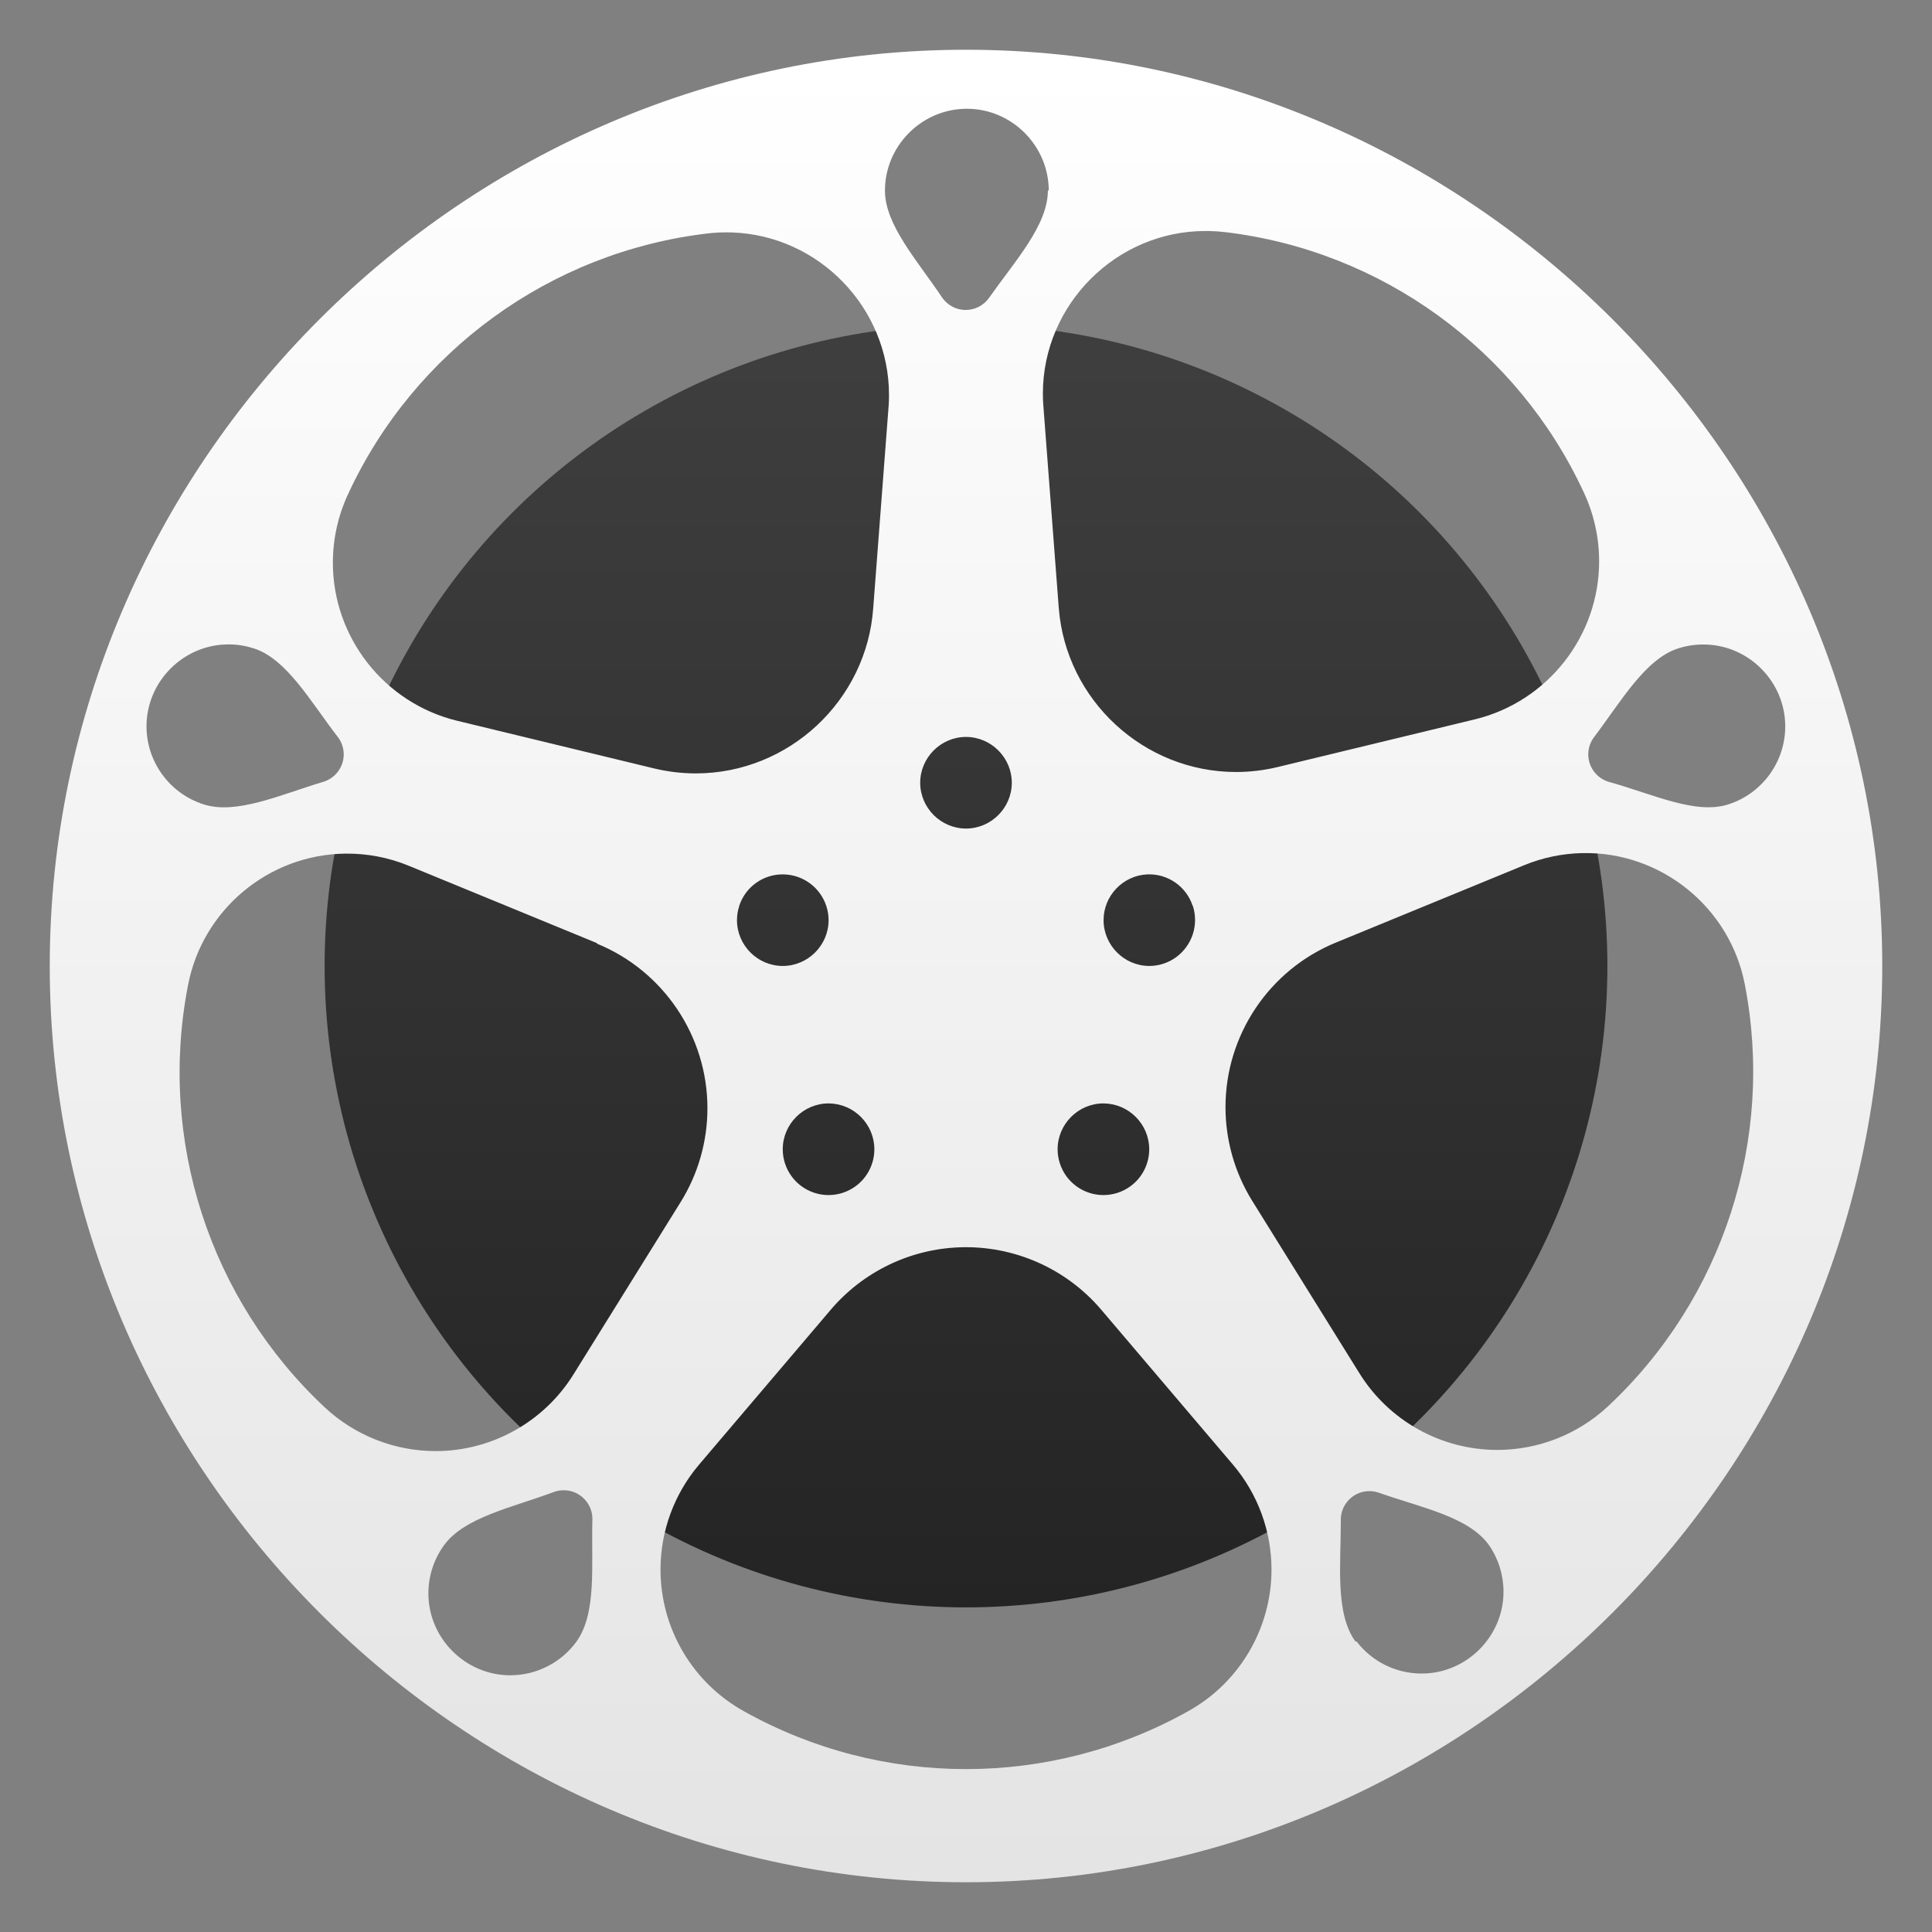
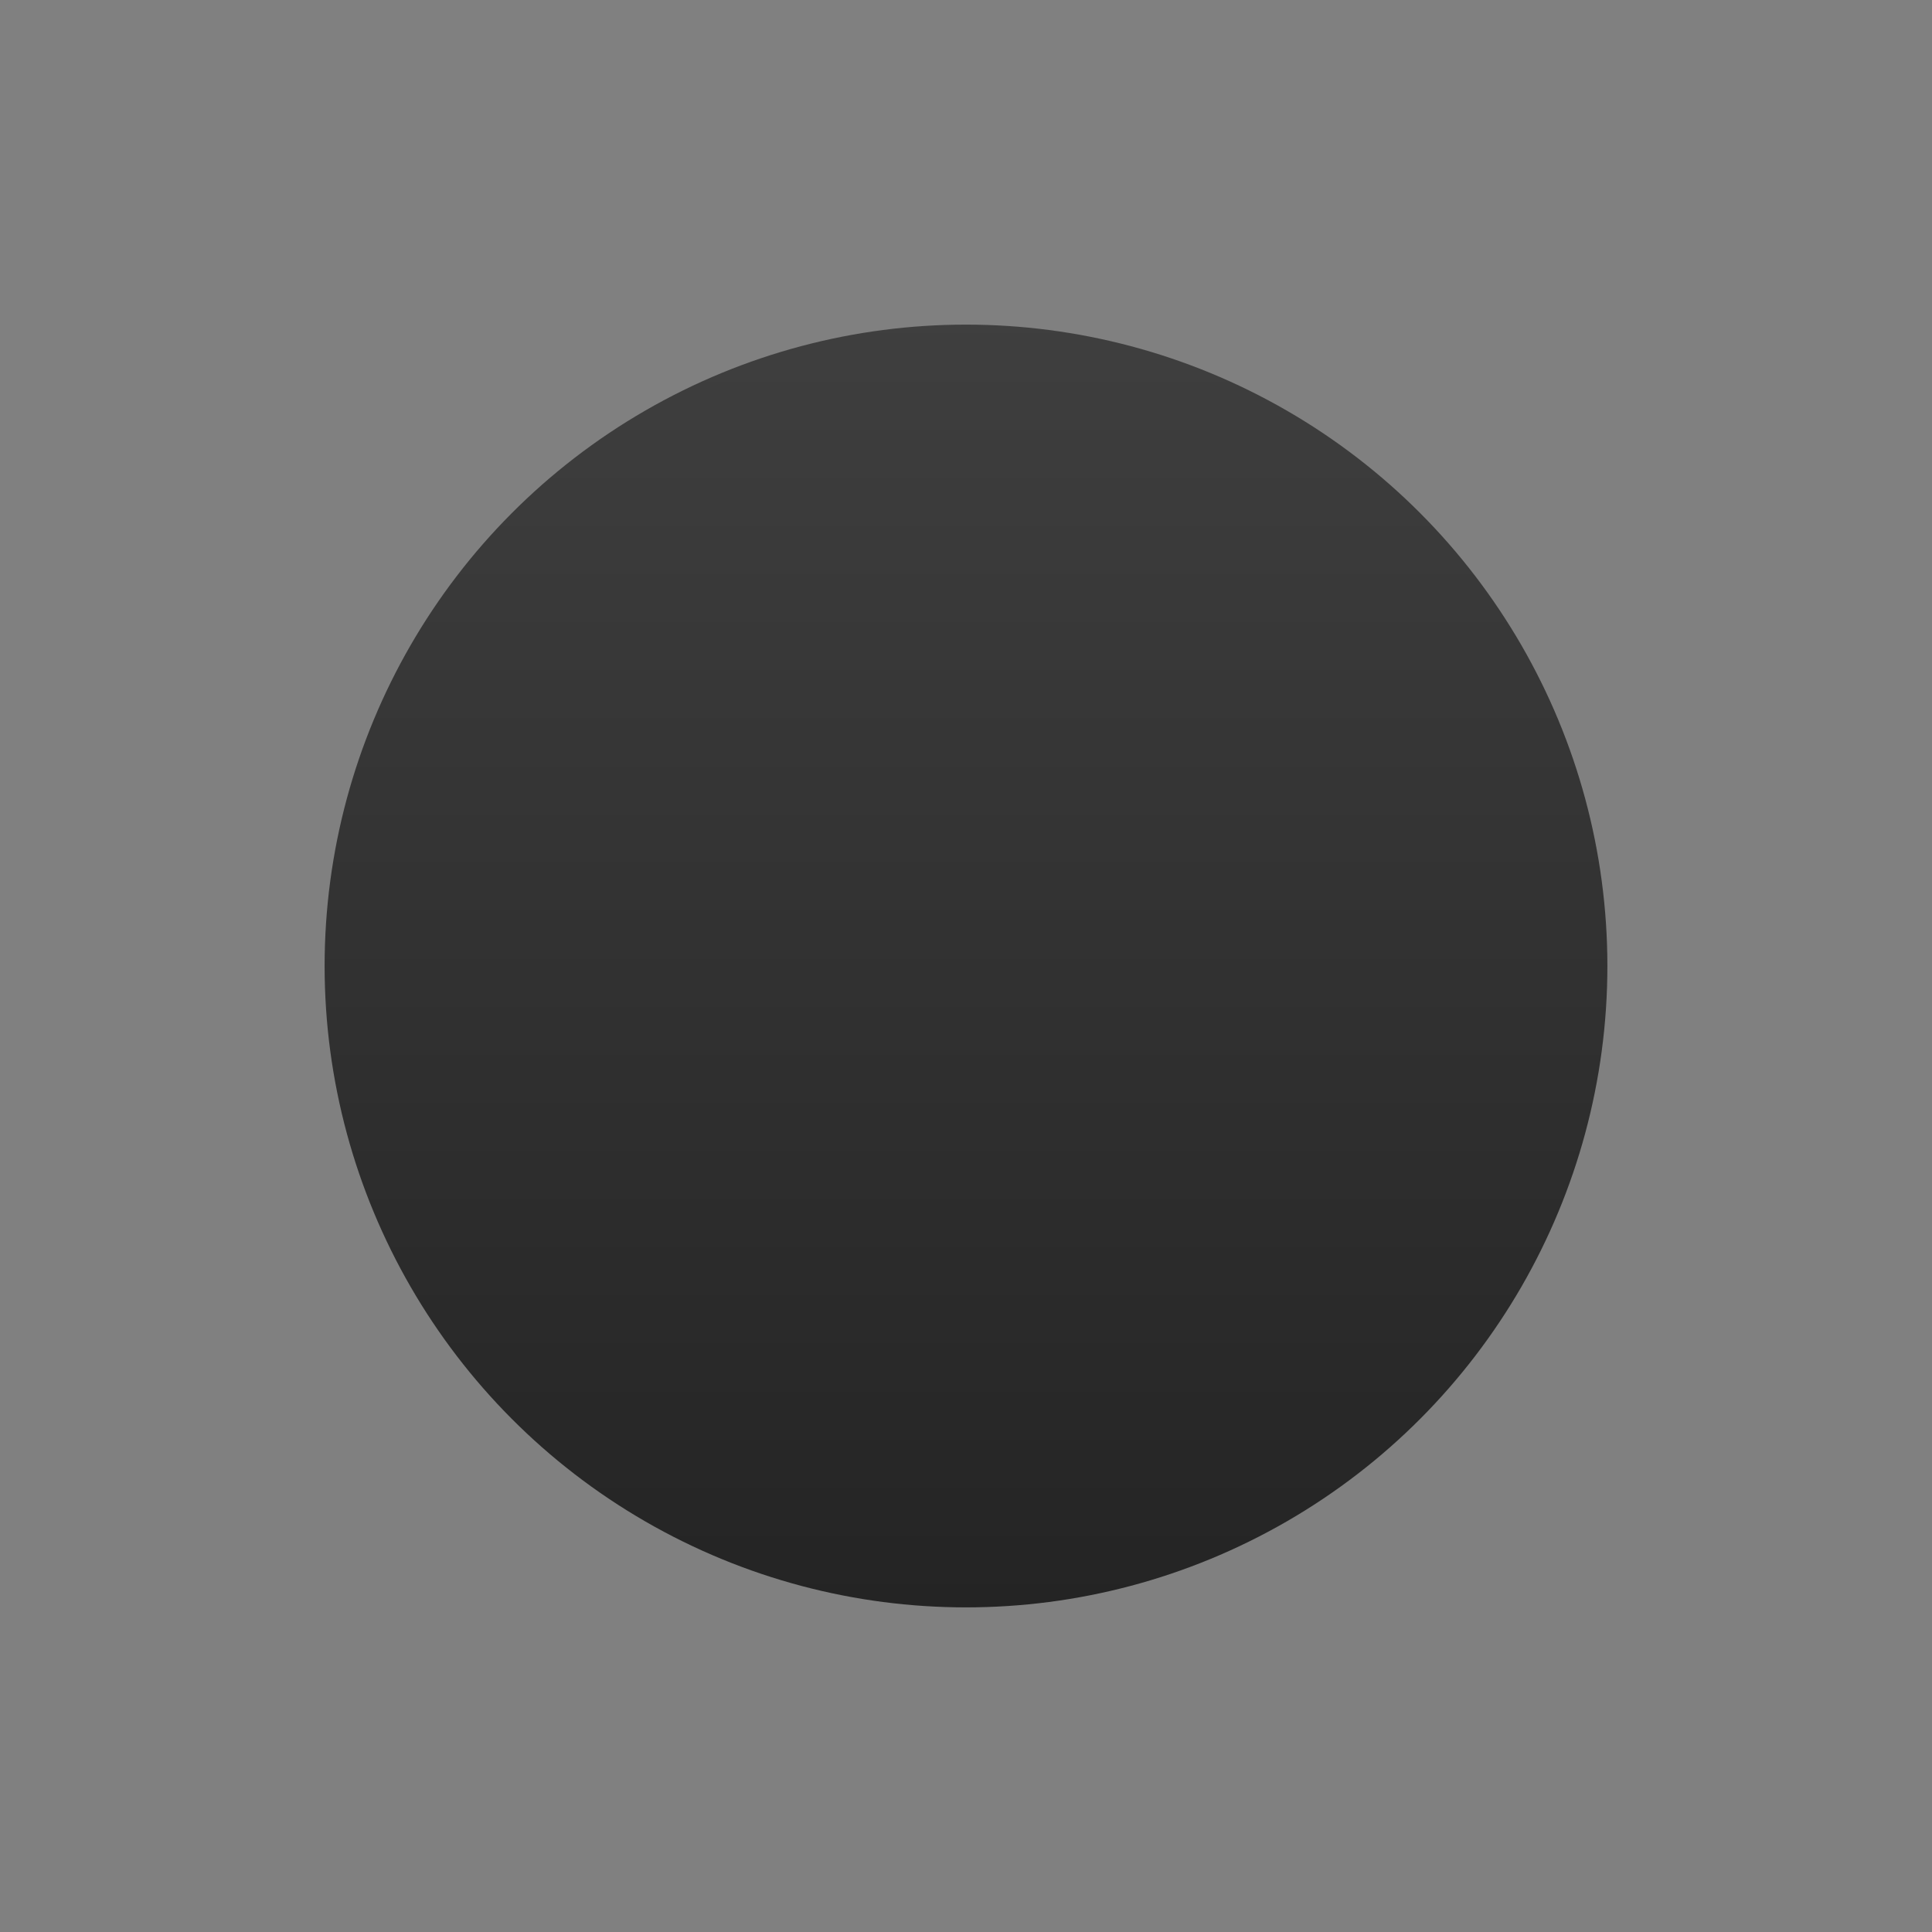
<svg xmlns="http://www.w3.org/2000/svg" clip-rule="evenodd" fill-rule="evenodd" stroke-linejoin="round" stroke-miterlimit="2" viewBox="0 0 48 48">
  <rect x="0" y="0" width="48" height="48" fill="#808080" stroke="none" />
  <linearGradient id="a" x2="1" gradientTransform="matrix(0 -32.234 32.234 0 24 39.935)" gradientUnits="userSpaceOnUse">
    <stop stop-color="#242424" offset="0" />
    <stop stop-color="#3f3f3f" offset="1" />
  </linearGradient>
  <linearGradient id="b" x2="1" gradientTransform="matrix(0 -45.528 45.528 0 24 46.764)" gradientUnits="userSpaceOnUse">
    <stop stop-color="#e4e4e4" offset="0" />
    <stop stop-color="#ffffff" offset="1" />
  </linearGradient>
  <circle cx="24" cy="24" r="15.935" fill="url(#a)" />
-   <path d="m24 1.236c-12.488 0-22.764 10.276-22.764 22.764s10.276 22.764 22.764 22.764 22.764-10.276 22.764-22.764-10.276-22.764-22.764-22.764zm-.038 1.467c.02 0 .04-.001.06-.001 1.115 0 2.033.918 2.034 2.033h-.022c0 .861-.818 1.751-1.458 2.661-.133.191-.351.305-.584.305-.232 0-.45-.114-.583-.305-.605-.91-1.423-1.8-1.423-2.661.001-1.093.883-2 1.976-2.032zm6.074 3.037c.134.002.268.011.402.027 3.889.463 7.27 2.918 8.914 6.473.249.534.378 1.116.378 1.706 0 1.853-1.275 3.48-3.074 3.923l-4.909 1.187c-.34.082-.688.124-1.038.124-2.293 0-4.224-1.786-4.404-4.072l-.384-5.038c-.007-.096-.011-.193-.011-.29 0-2.217 1.824-4.041 4.041-4.041.028 0 .056 0 .085.001zm-11.849.035c2.162.075 3.9 1.875 3.9 4.039 0 .085-.002.171-.008.256l-.384 5.038c-.163 2.3-2.101 4.107-4.407 4.107-.349 0-.696-.042-1.035-.123l-4.909-1.188c-1.799-.443-3.074-2.07-3.074-3.923 0-.589.129-1.171.378-1.705 1.644-3.555 5.025-6.01 8.914-6.474.207-.025.416-.034.625-.027zm-12.478 10.235c.204.003.406.037.6.1.818.264 1.407 1.324 2.083 2.199.096.124.148.277.148.434 0 .314-.209.593-.51.682-1.067.32-2.163.826-2.981.556-.838-.271-1.409-1.056-1.409-1.936 0-1.116.919-2.035 2.035-2.035zm36.667.003c1.094.03 1.978.939 1.978 2.034 0 .878-.568 1.661-1.403 1.934-.818.27-1.878-.25-2.981-.556-.301-.089-.51-.368-.51-.682 0-.157.052-.31.148-.434.662-.875 1.265-1.935 2.083-2.199.221-.071.453-.104.685-.097zm-18.376 2.296c.624 0 1.138.514 1.138 1.138 0 .625-.514 1.138-1.138 1.138s-1.138-.513-1.138-1.138c0-.624.514-1.138 1.138-1.138zm15.315 2.886c1.951-.04 3.664 1.345 4.034 3.261.747 3.843-.54 7.812-3.401 10.486-.746.694-1.728 1.081-2.748 1.081-1.397 0-2.698-.726-3.432-1.915l-2.654-4.268c-.436-.701-.667-1.509-.667-2.334 0-1.79 1.087-3.41 2.743-4.088l4.675-1.921c.46-.19.952-.292 1.45-.302zm-30.73.013c.539-.006 1.074.097 1.572.302l4.673 1.921v.013c1.657.678 2.746 2.299 2.746 4.09 0 .825-.231 1.634-.668 2.335l-2.654 4.268c-.734 1.189-2.035 1.915-3.432 1.915-1.02 0-2.004-.388-2.75-1.083-2.864-2.677-4.151-6.652-3.399-10.5.362-1.872 2.006-3.242 3.912-3.261zm10.884.516c.114.002.226.022.334.057.466.153.783.591.783 1.081 0 .624-.514 1.137-1.138 1.137-.625 0-1.138-.513-1.138-1.137 0-.119.018-.236.055-.349v-.005c.153-.475.604-.796 1.104-.784zm9.035 0c.509-.022.973.301 1.129.787v-.014c.039.116.058.238.058.36 0 .494-.32.935-.789 1.087-.112.037-.23.055-.348.055-.623 0-1.136-.514-1.136-1.138 0-.606.482-1.11 1.086-1.137zm-7.903 5.691c.618.008 1.122.519 1.122 1.138 0 .364-.174.706-.468.92-.195.142-.429.218-.67.218-.365 0-.708-.176-.922-.471-.141-.194-.216-.428-.216-.667 0-.625.514-1.139 1.138-1.139.005 0 .011.001.016.001zm6.829 0c.618.008 1.122.519 1.122 1.138 0 .364-.174.706-.468.92-.195.142-.429.218-.67.218-.365 0-.708-.176-.922-.471-.14-.194-.216-.428-.216-.667 0-.625.514-1.139 1.138-1.139.006 0 .011.001.016.001zm-3.583 3.574c1.344-.046 2.638.524 3.51 1.547l3.272 3.849c.62.728.961 1.654.961 2.61 0 1.463-.797 2.815-2.077 3.523-3.422 1.913-7.604 1.913-11.026 0-1.28-.708-2.077-2.06-2.077-3.523 0-.956.341-1.882.961-2.61l3.272-3.849c.803-.942 1.967-1.504 3.204-1.547zm-9.817 6.036c.381.012.688.329.688.711 0 .014-.001.028-.001.042-.029 1.11.113 2.292-.392 3.004-.382.527-.996.84-1.647.84-1.116 0-2.035-.919-2.035-2.035 0-.429.136-.848.388-1.195.505-.697 1.686-.934 2.732-1.325.085-.031.176-.045.267-.042zm19.956.022c.095-.005.19.01.28.042 1.046.37 2.225.592 2.73 1.303.233.339.358.741.358 1.153 0 1.116-.919 2.034-2.035 2.034-.633 0-1.231-.295-1.615-.797h-.029c-.505-.697-.363-1.893-.363-2.981-.001-.015-.001-.029-.001-.043 0-.377.299-.692.675-.711z" fill="url(#b)" fill-rule="nonzero" />
</svg>